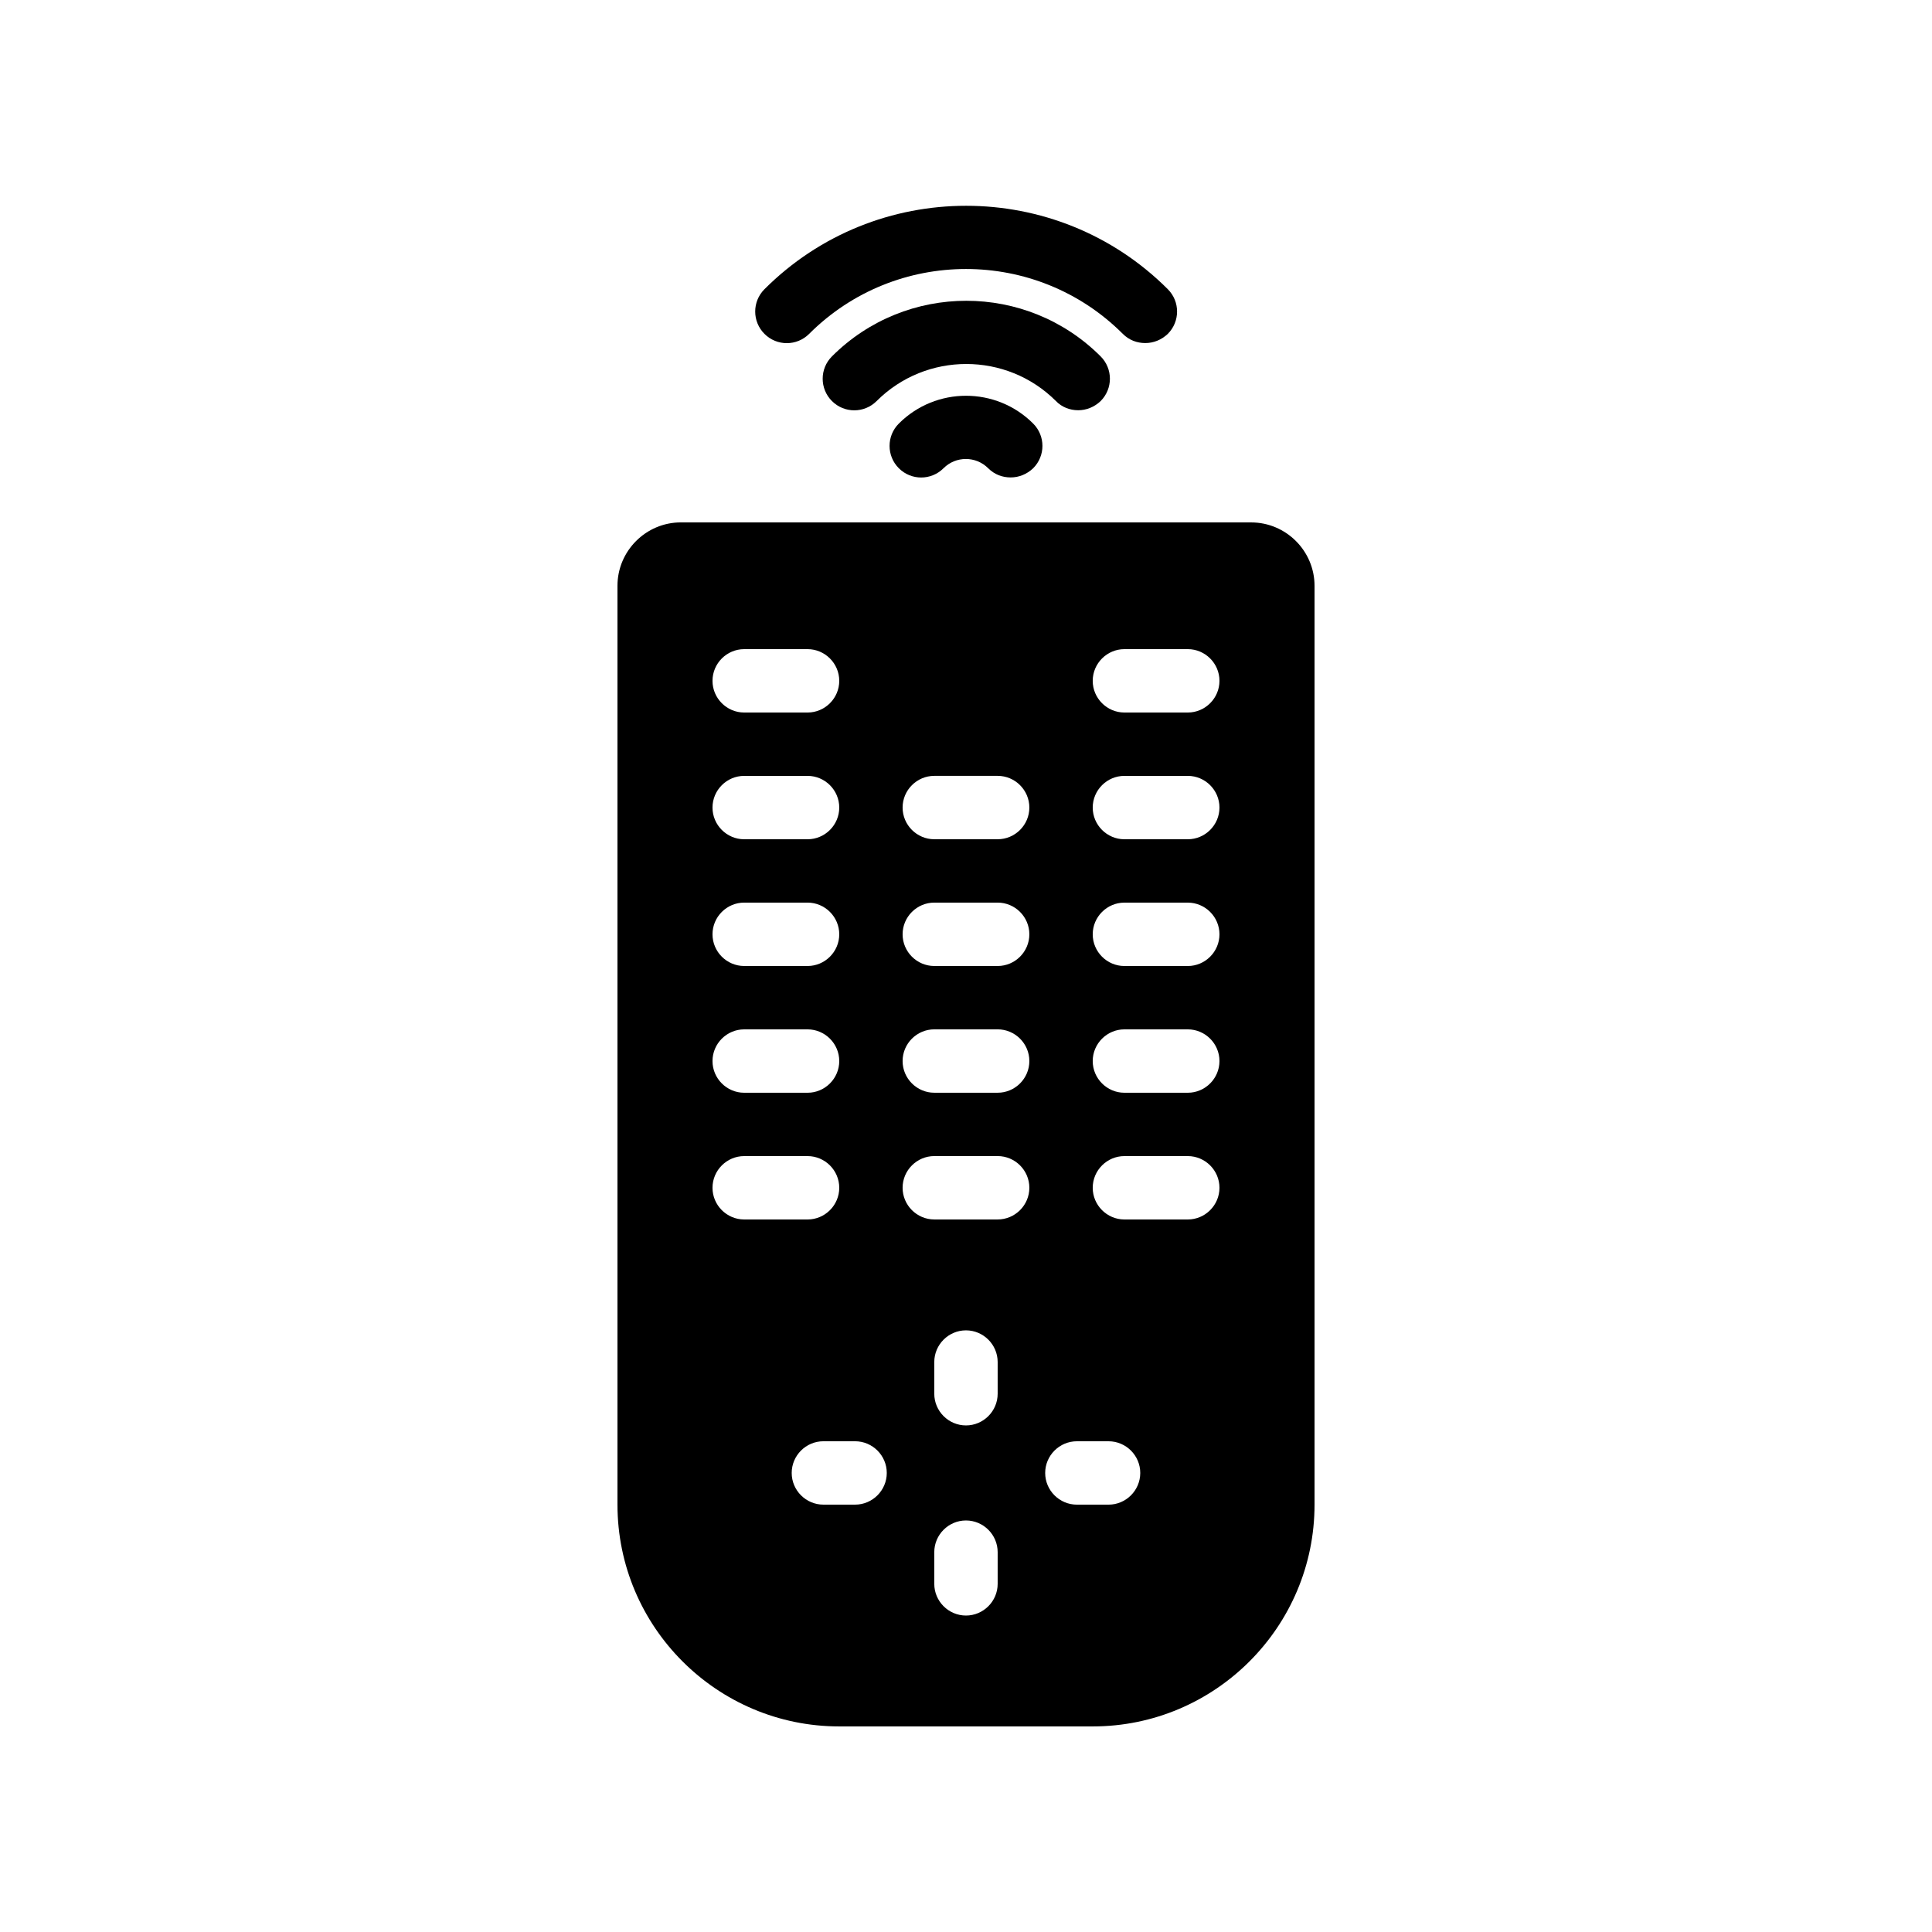
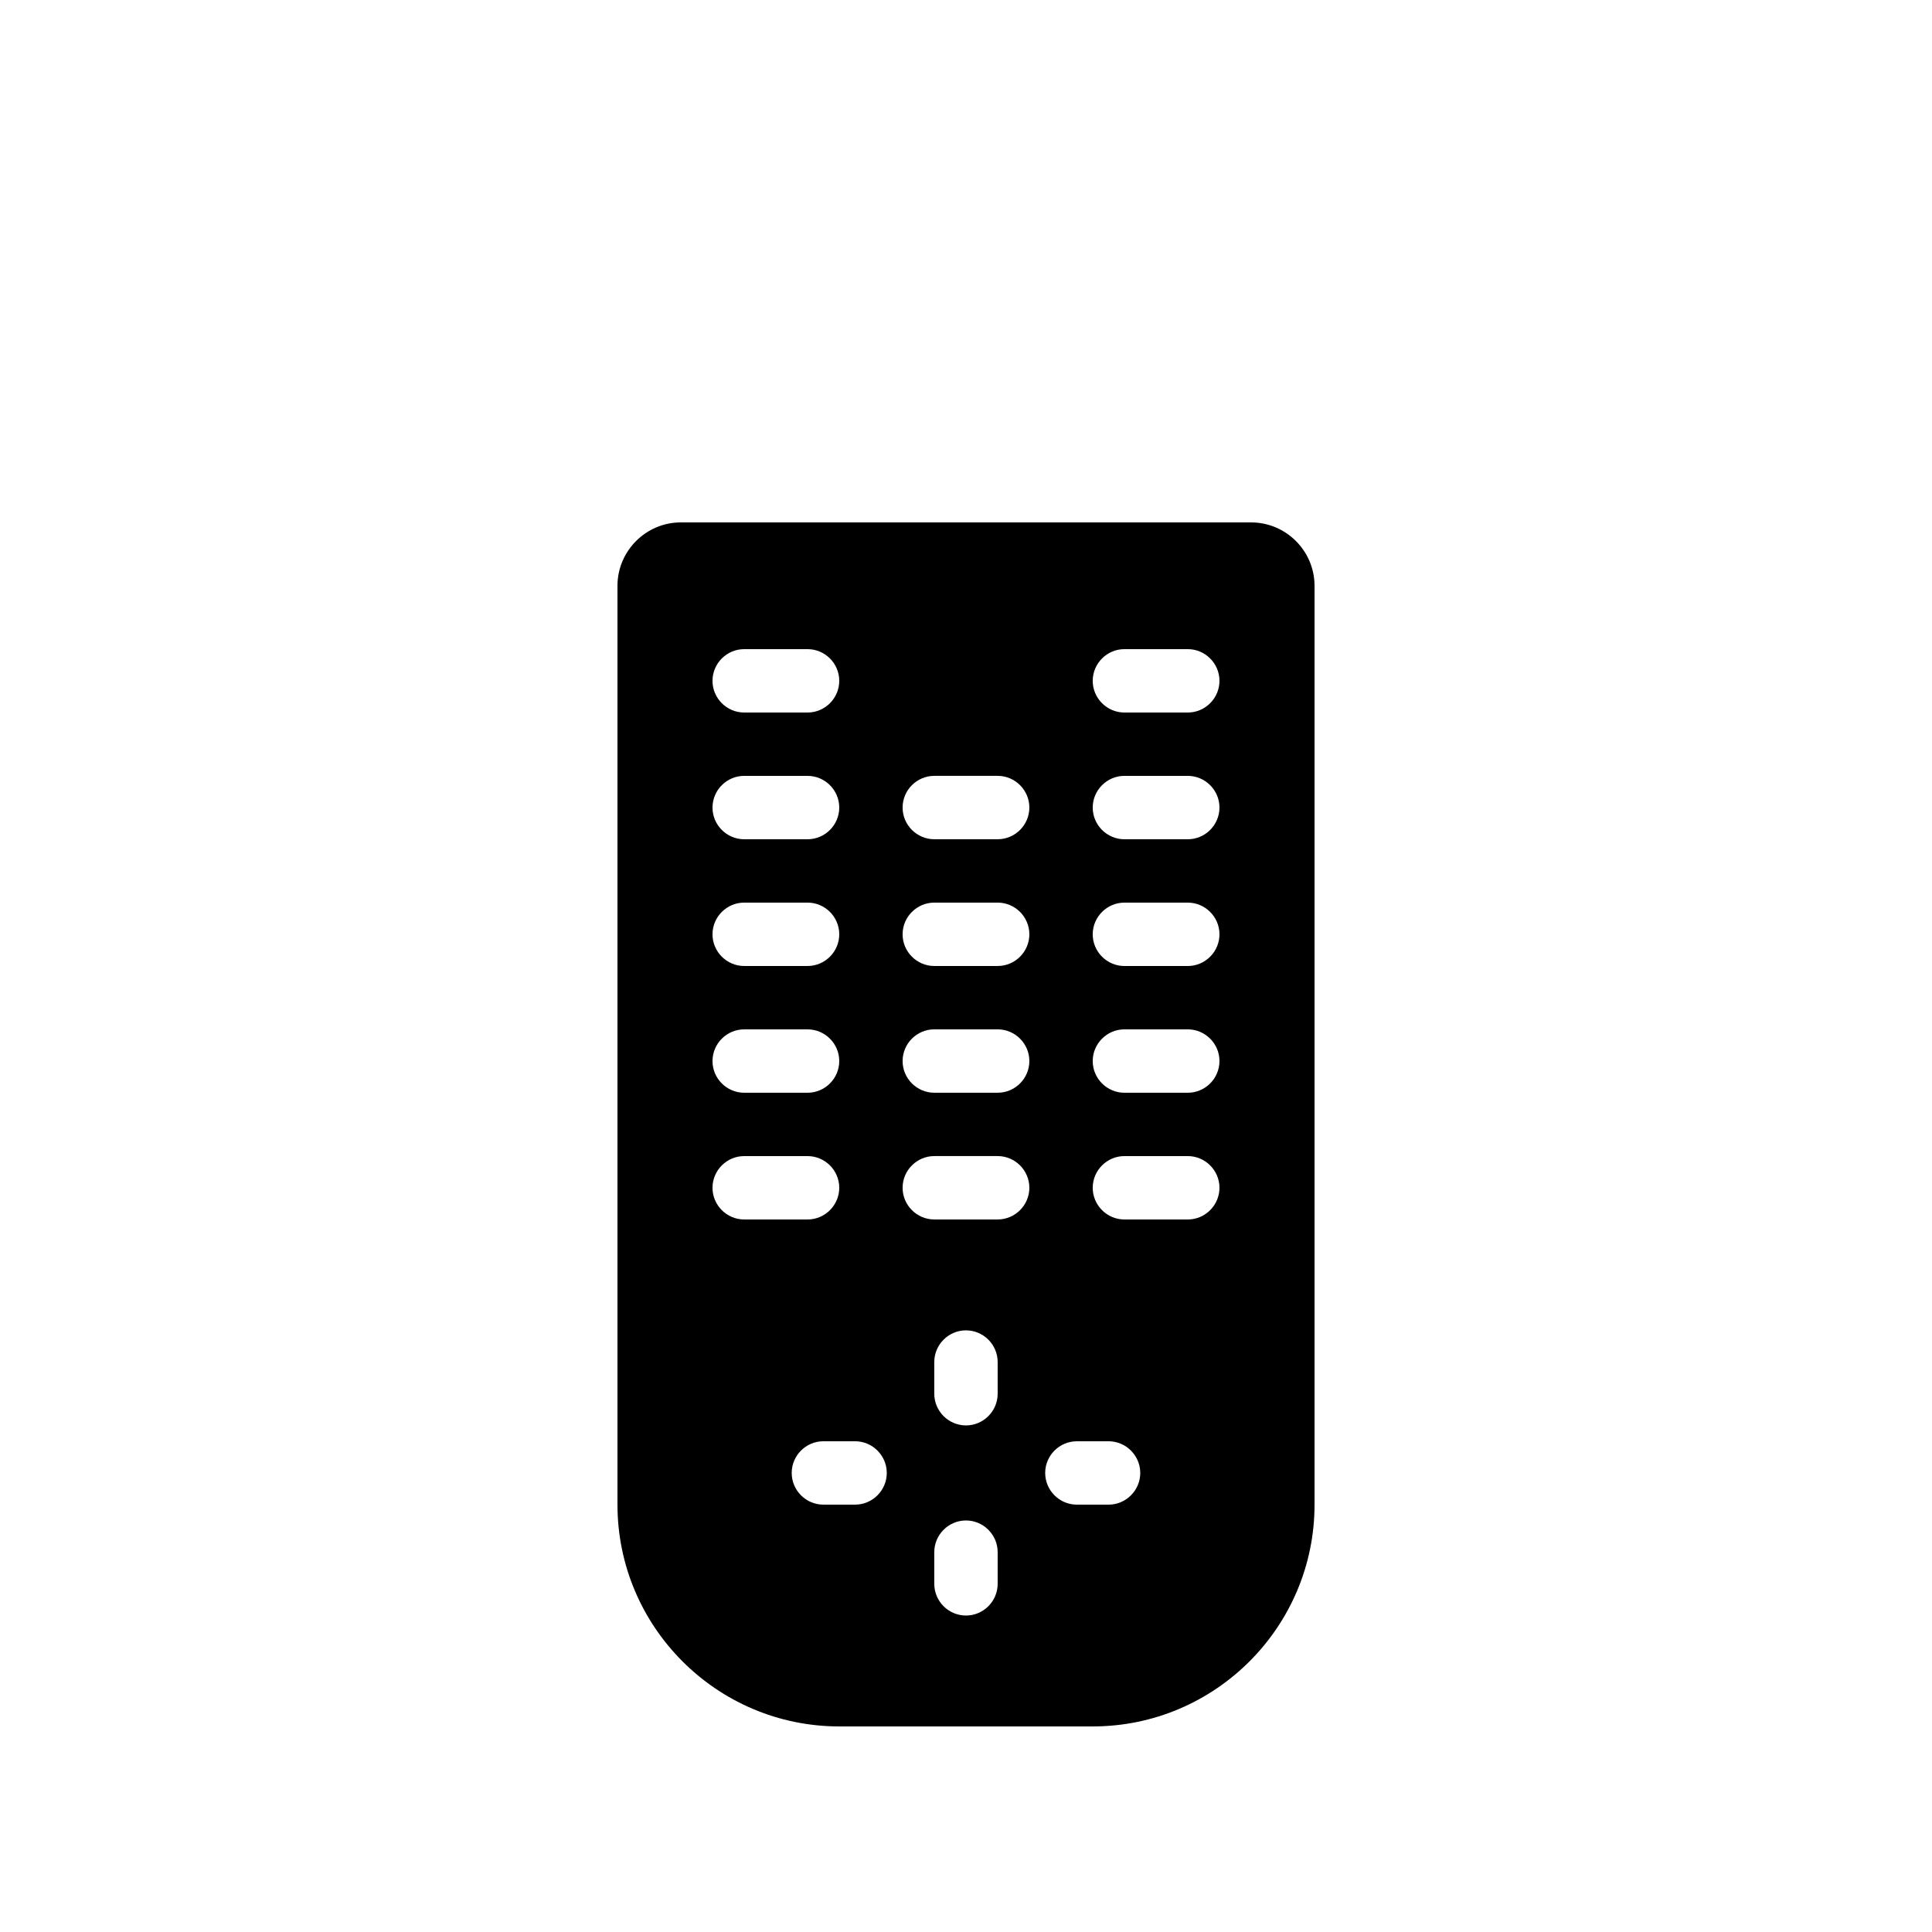
<svg xmlns="http://www.w3.org/2000/svg" fill="#000000" width="800px" height="800px" version="1.1" viewBox="144 144 512 512">
  <g>
-     <path d="m358.43 232.48c22.922-22.922 60.207-22.922 83.129 0 1.68 1.68 3.777 2.434 5.961 2.434 2.184 0 4.281-0.84 5.961-2.434 3.273-3.273 3.273-8.566 0-11.84-29.473-29.473-77.418-29.473-106.89 0-3.273 3.273-3.273 8.566 0 11.84 3.277 3.277 8.566 3.277 11.84 0z" />
-     <path d="m429.72 252.72c2.184 0 4.281-0.84 5.961-2.434 3.273-3.273 3.273-8.566 0-11.84-19.648-19.648-51.555-19.648-71.207 0-3.273 3.273-3.273 8.566 0 11.84 3.273 3.273 8.566 3.273 11.84 0 13.098-13.098 34.426-13.098 47.527 0 1.512 1.594 3.695 2.434 5.879 2.434z" />
-     <path d="m382.2 256.25c-3.273 3.273-3.273 8.566 0 11.84 3.273 3.273 8.566 3.273 11.84 0 3.273-3.273 8.566-3.273 11.84 0 1.68 1.68 3.777 2.434 5.961 2.434 2.184 0 4.281-0.84 5.961-2.434 3.273-3.273 3.273-8.566 0-11.84-9.82-9.824-25.773-9.824-35.602 0z" />
    <path d="m475.57 282.44h-151.14c-9.238 0-16.793 7.559-16.793 16.793v243.51c0 32.41 26.367 58.777 58.777 58.777h67.176c32.41 0 58.777-26.367 58.777-58.777v-243.5c0-9.238-7.559-16.797-16.793-16.797zm-134.35 33.59h16.793c4.617 0 8.398 3.777 8.398 8.398 0 4.617-3.777 8.398-8.398 8.398h-16.793c-4.617 0-8.398-3.777-8.398-8.398 0-4.621 3.777-8.398 8.398-8.398zm0 33.586h16.793c4.617 0 8.398 3.777 8.398 8.398 0 4.617-3.777 8.398-8.398 8.398h-16.793c-4.617 0-8.398-3.777-8.398-8.398s3.777-8.398 8.398-8.398zm0 33.586h16.793c4.617 0 8.398 3.777 8.398 8.398 0 4.617-3.777 8.398-8.398 8.398h-16.793c-4.617 0-8.398-3.777-8.398-8.398 0-4.617 3.777-8.398 8.398-8.398zm0 33.59h16.793c4.617 0 8.398 3.777 8.398 8.398 0 4.617-3.777 8.398-8.398 8.398h-16.793c-4.617 0-8.398-3.777-8.398-8.398s3.777-8.398 8.398-8.398zm-8.398 41.984c0-4.617 3.777-8.398 8.398-8.398h16.793c4.617 0 8.398 3.777 8.398 8.398 0 4.617-3.777 8.398-8.398 8.398h-16.793c-4.621-0.004-8.398-3.781-8.398-8.398zm37.785 83.969h-8.398c-4.617 0-8.398-3.777-8.398-8.398 0-4.617 3.777-8.398 8.398-8.398h8.398c4.617 0 8.398 3.777 8.398 8.398 0 4.617-3.781 8.398-8.398 8.398zm37.785 20.992c0 4.617-3.777 8.398-8.398 8.398-4.617 0-8.398-3.777-8.398-8.398v-8.398c0-4.617 3.777-8.398 8.398-8.398 4.617 0 8.398 3.777 8.398 8.398zm0-50.383c0 4.617-3.777 8.398-8.398 8.398-4.617 0-8.398-3.777-8.398-8.398v-8.398c0-4.617 3.777-8.398 8.398-8.398 4.617 0 8.398 3.777 8.398 8.398zm0-46.184h-16.793c-4.617 0-8.398-3.777-8.398-8.398 0-4.617 3.777-8.398 8.398-8.398h16.793c4.617 0 8.398 3.777 8.398 8.398 0 4.621-3.781 8.398-8.398 8.398zm0-33.586h-16.793c-4.617 0-8.398-3.777-8.398-8.398 0-4.617 3.777-8.398 8.398-8.398h16.793c4.617 0 8.398 3.777 8.398 8.398s-3.781 8.398-8.398 8.398zm0-33.586h-16.793c-4.617 0-8.398-3.777-8.398-8.398 0-4.617 3.777-8.398 8.398-8.398h16.793c4.617 0 8.398 3.777 8.398 8.398 0 4.617-3.781 8.398-8.398 8.398zm0-33.59h-16.793c-4.617 0-8.398-3.777-8.398-8.398 0-4.617 3.777-8.398 8.398-8.398h16.793c4.617 0 8.398 3.777 8.398 8.398 0 4.621-3.781 8.398-8.398 8.398zm29.391 176.34h-8.398c-4.617 0-8.398-3.777-8.398-8.398 0-4.617 3.777-8.398 8.398-8.398h8.398c4.617 0 8.398 3.777 8.398 8.398-0.004 4.617-3.781 8.398-8.398 8.398zm20.992-75.574h-16.793c-4.617 0-8.398-3.777-8.398-8.398 0-4.617 3.777-8.398 8.398-8.398h16.793c4.617 0 8.398 3.777 8.398 8.398-0.004 4.621-3.781 8.398-8.398 8.398zm0-33.586h-16.793c-4.617 0-8.398-3.777-8.398-8.398 0-4.617 3.777-8.398 8.398-8.398h16.793c4.617 0 8.398 3.777 8.398 8.398-0.004 4.621-3.781 8.398-8.398 8.398zm0-33.586h-16.793c-4.617 0-8.398-3.777-8.398-8.398 0-4.617 3.777-8.398 8.398-8.398h16.793c4.617 0 8.398 3.777 8.398 8.398-0.004 4.617-3.781 8.398-8.398 8.398zm0-33.59h-16.793c-4.617 0-8.398-3.777-8.398-8.398 0-4.617 3.777-8.398 8.398-8.398h16.793c4.617 0 8.398 3.777 8.398 8.398-0.004 4.621-3.781 8.398-8.398 8.398zm0-33.586h-16.793c-4.617 0-8.398-3.777-8.398-8.398 0-4.617 3.777-8.398 8.398-8.398h16.793c4.617 0 8.398 3.777 8.398 8.398-0.004 4.621-3.781 8.398-8.398 8.398z" />
  </g>
</svg>